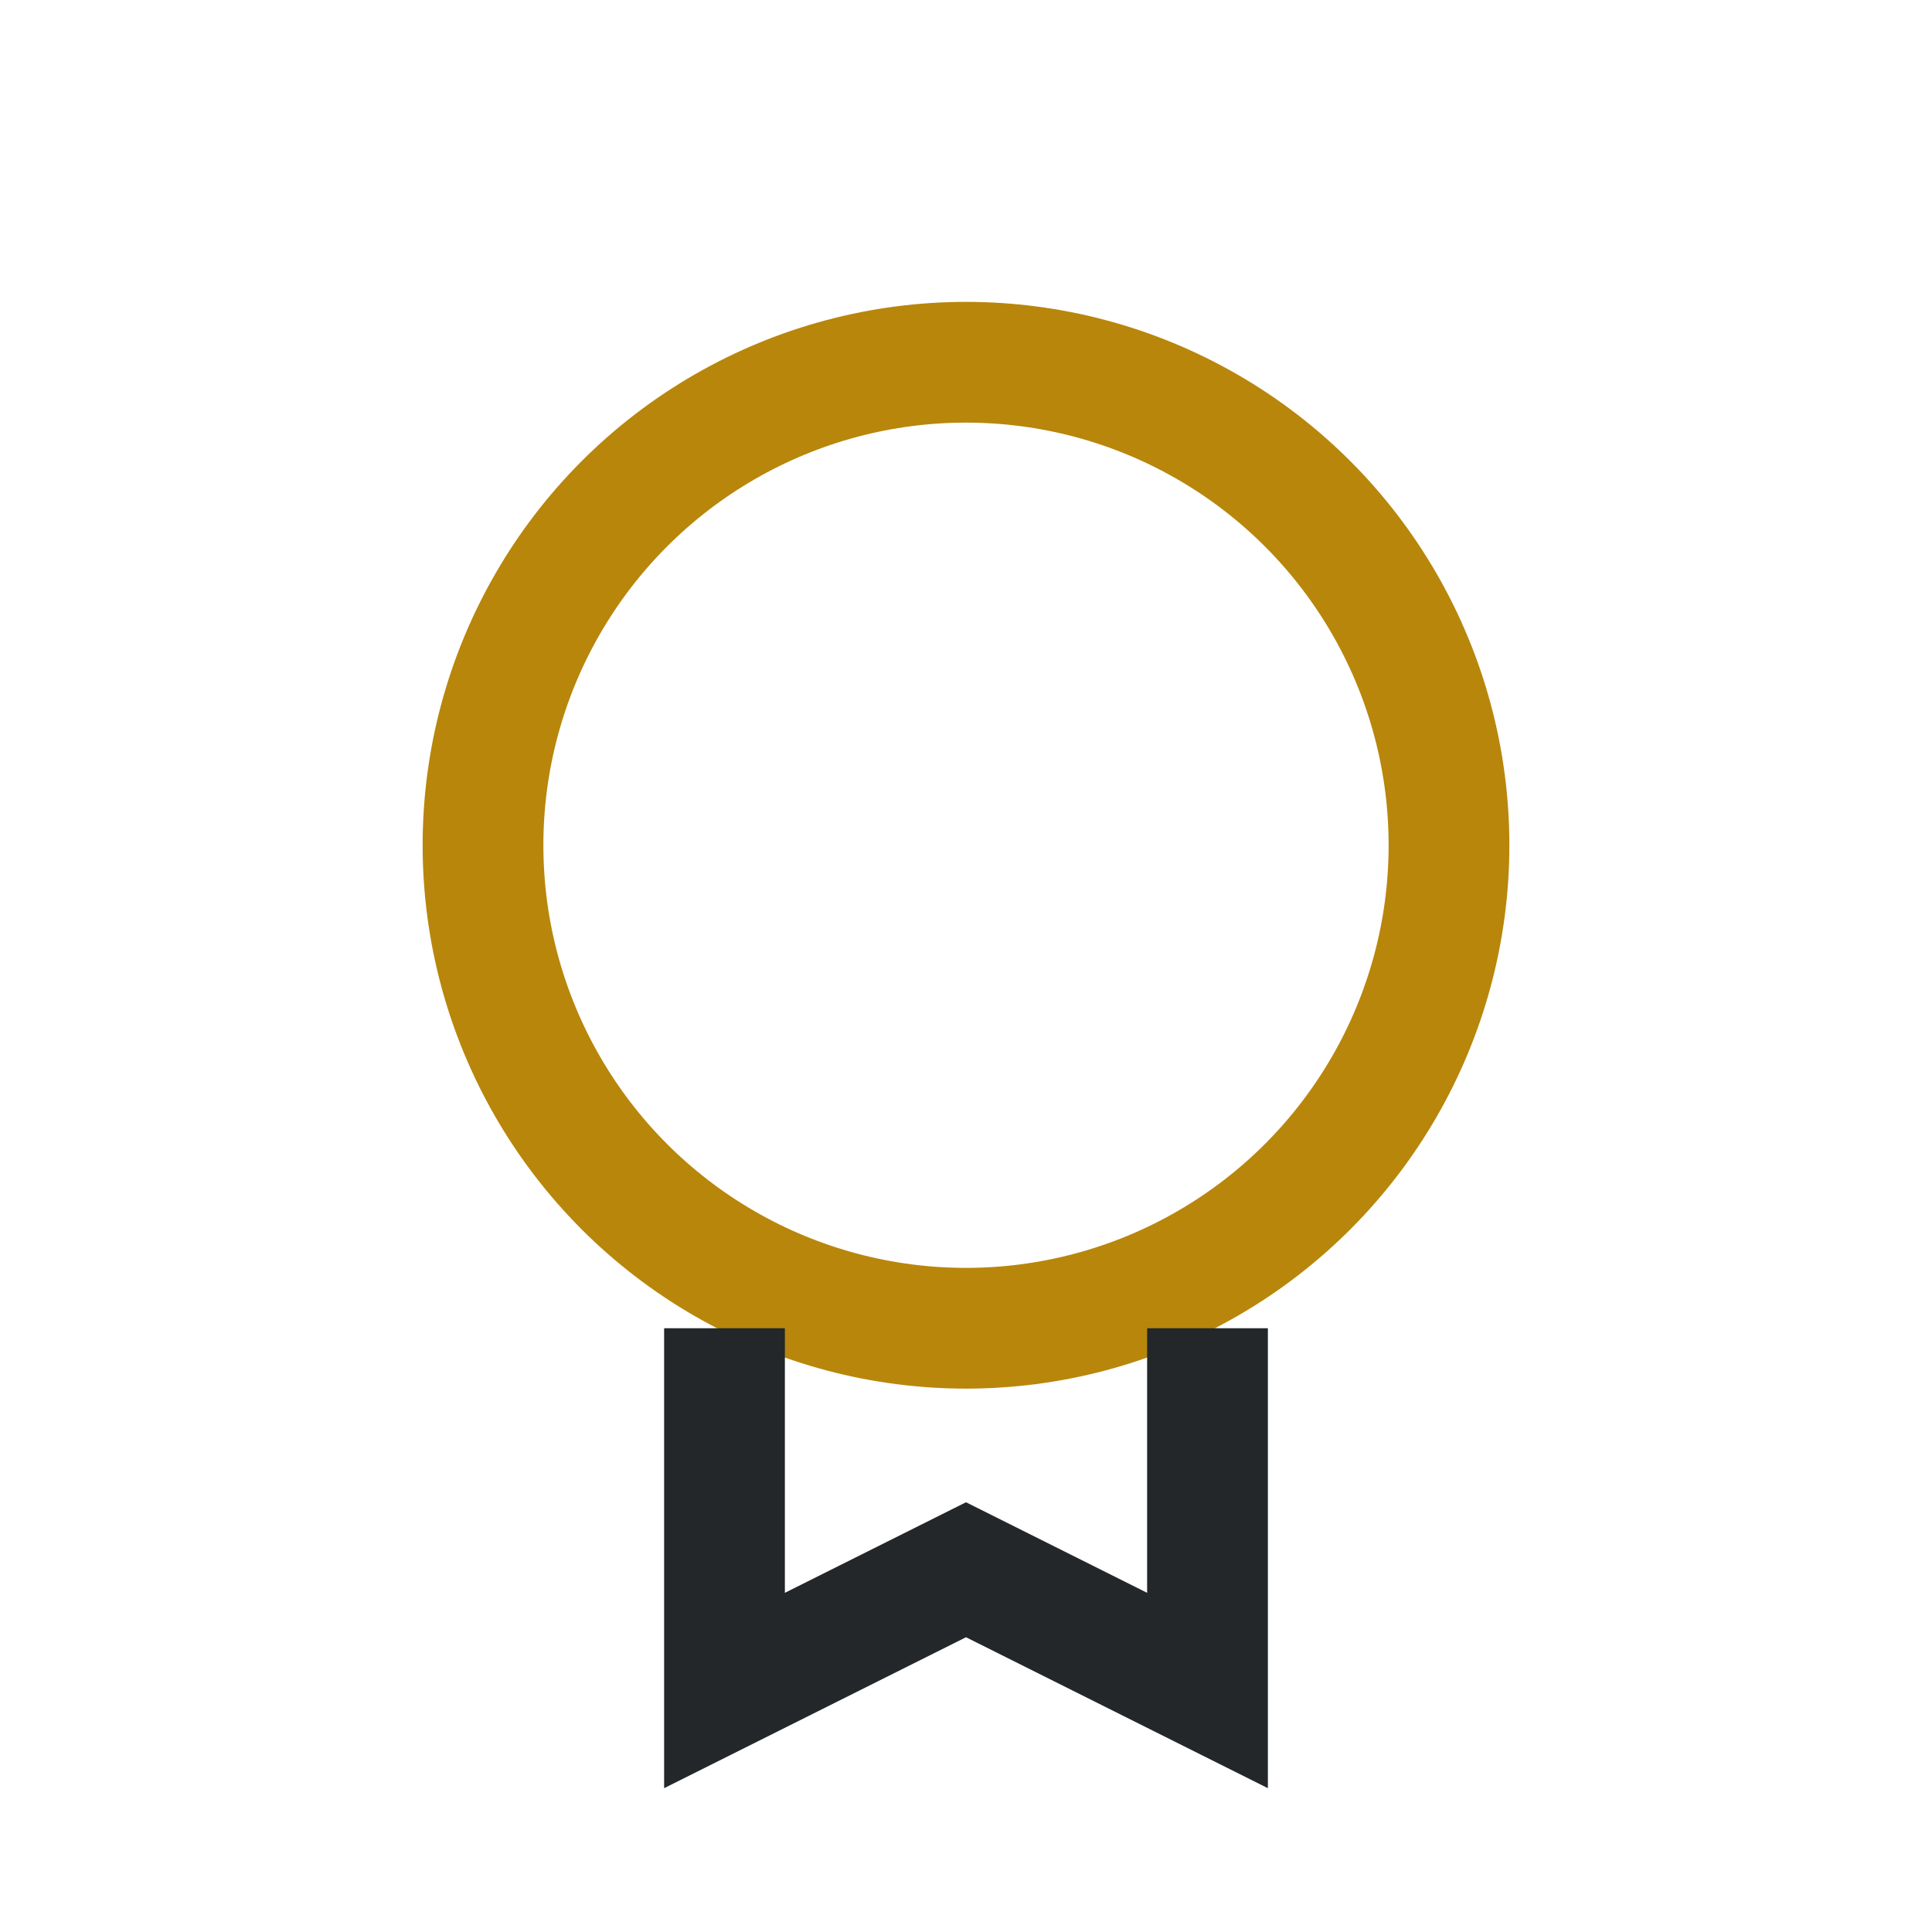
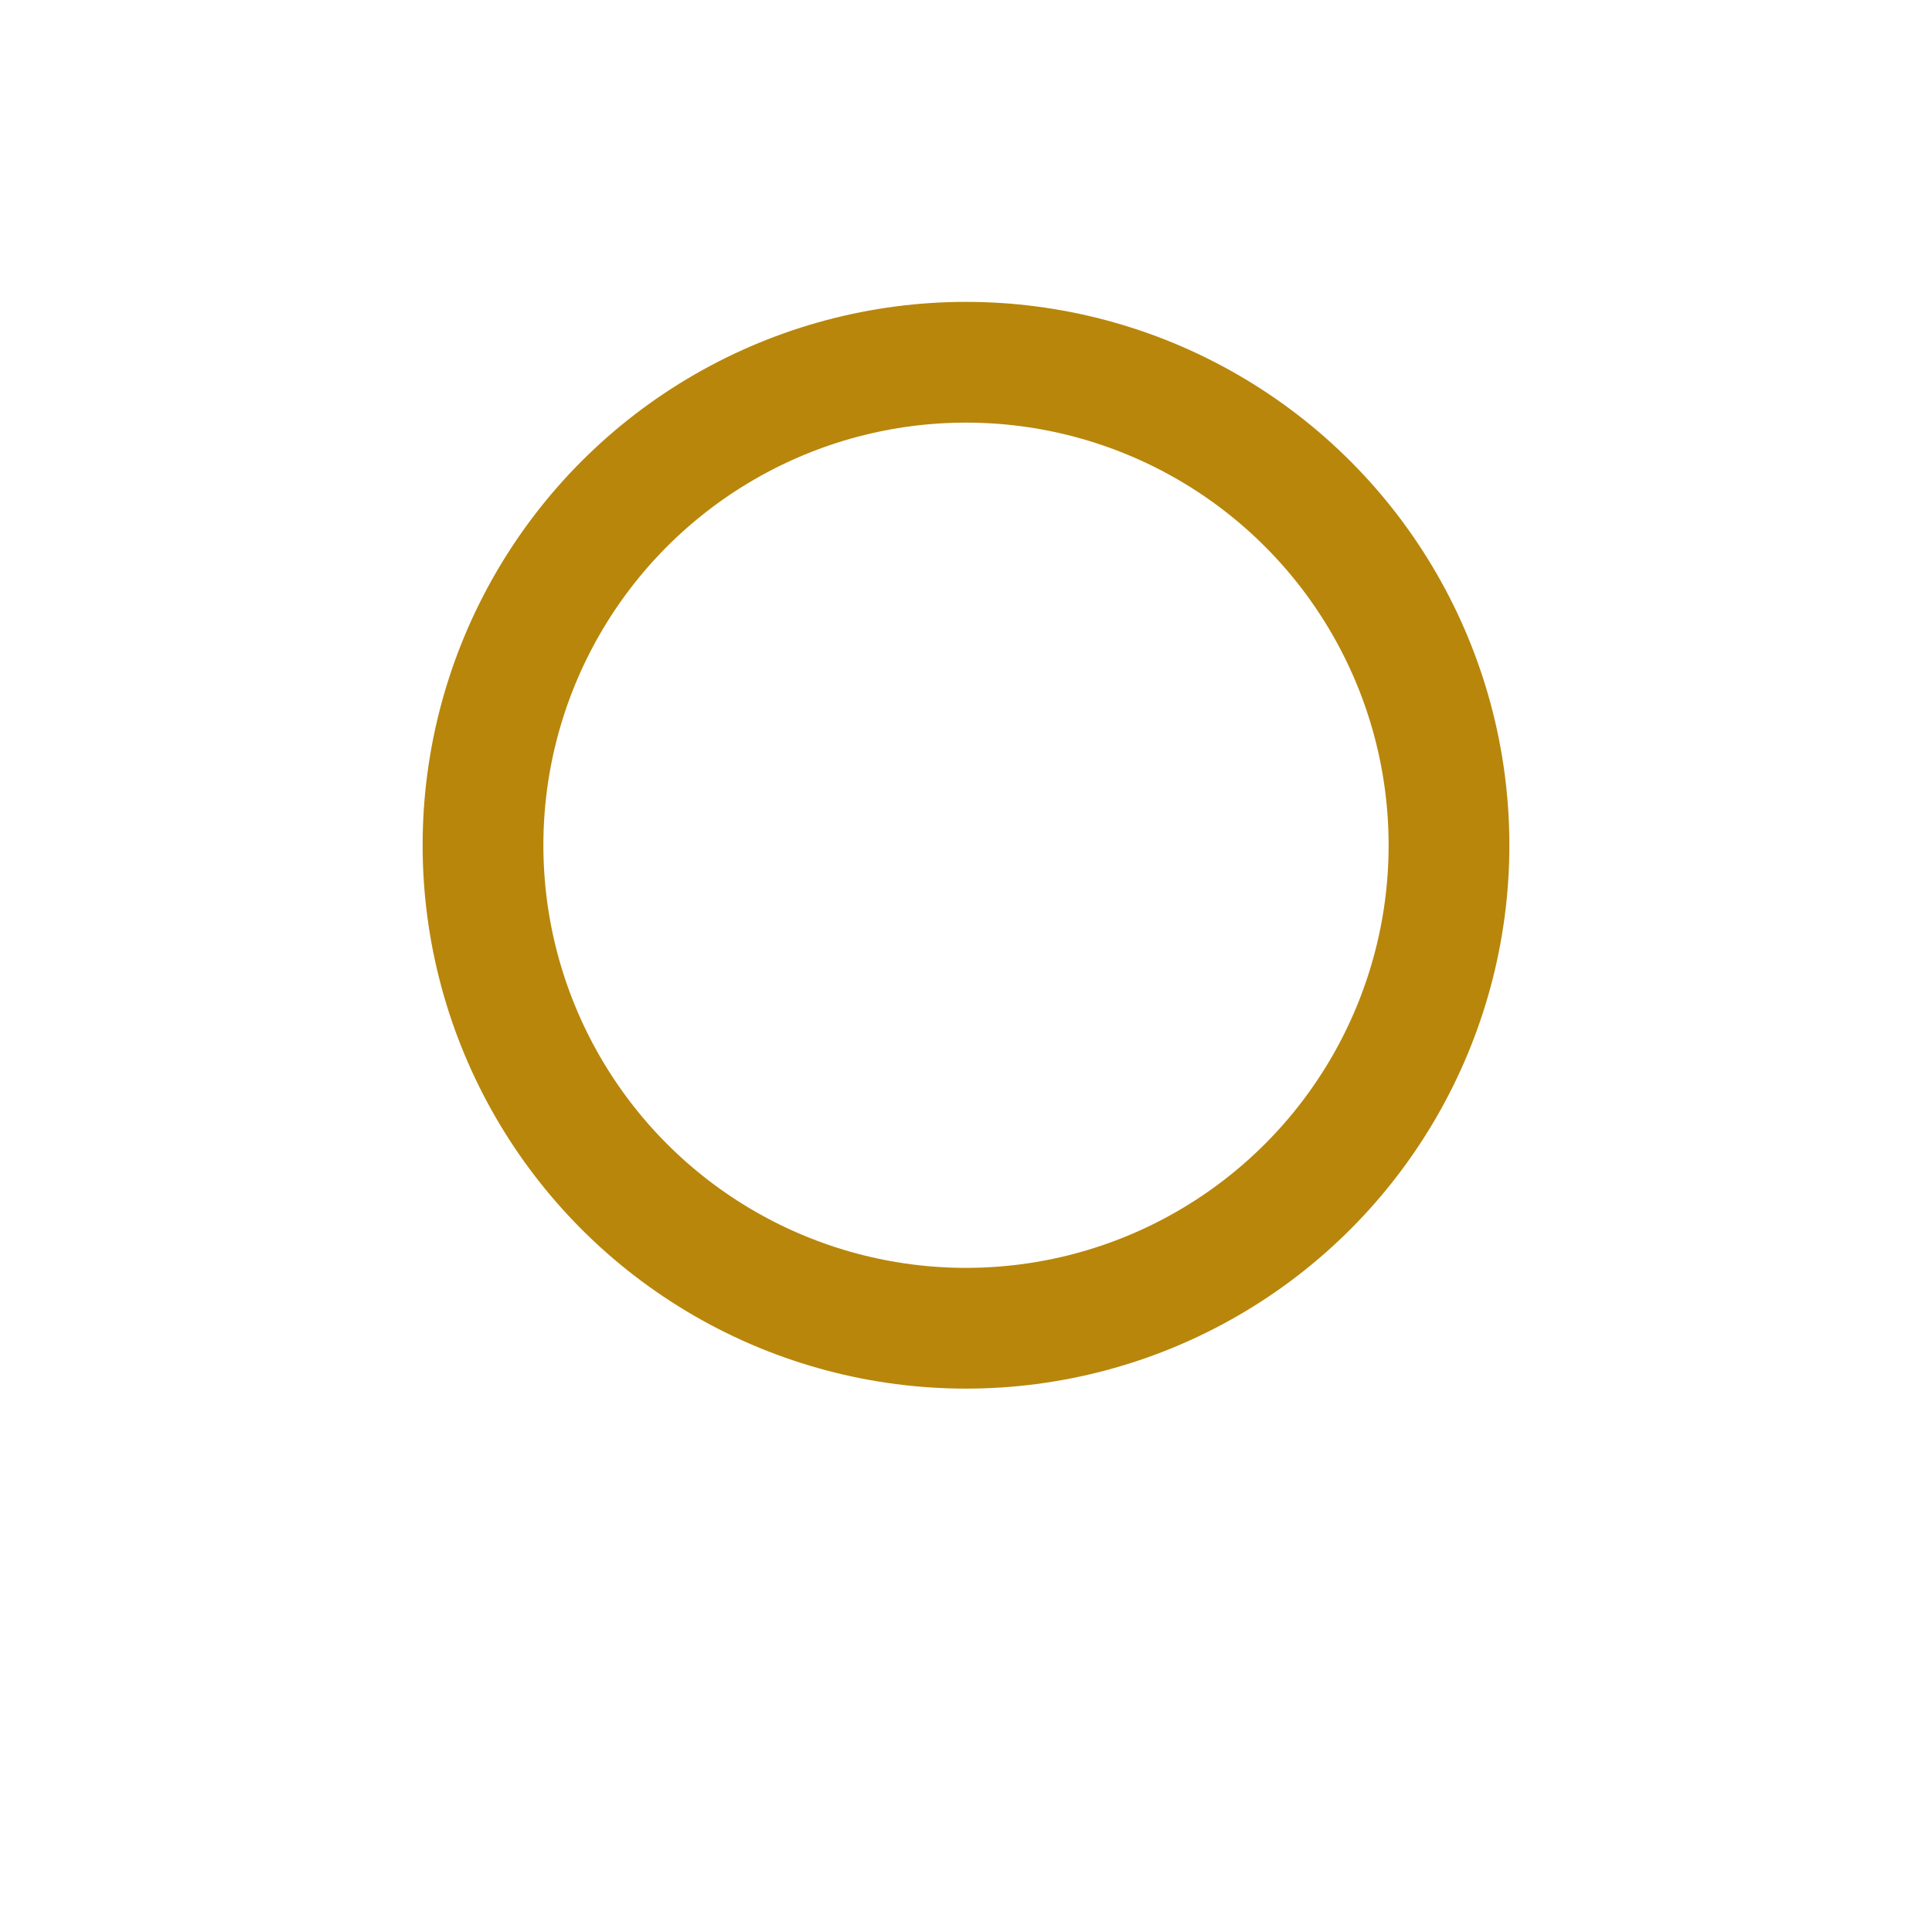
<svg xmlns="http://www.w3.org/2000/svg" width="32" height="32" viewBox="0 0 32 32">
  <circle cx="16" cy="14" r="8" fill="none" stroke="#B8860B" stroke-width="2" />
-   <path d="M12 22v6l4-2 4 2v-6" fill="none" stroke="#23272A" stroke-width="2" />
</svg>